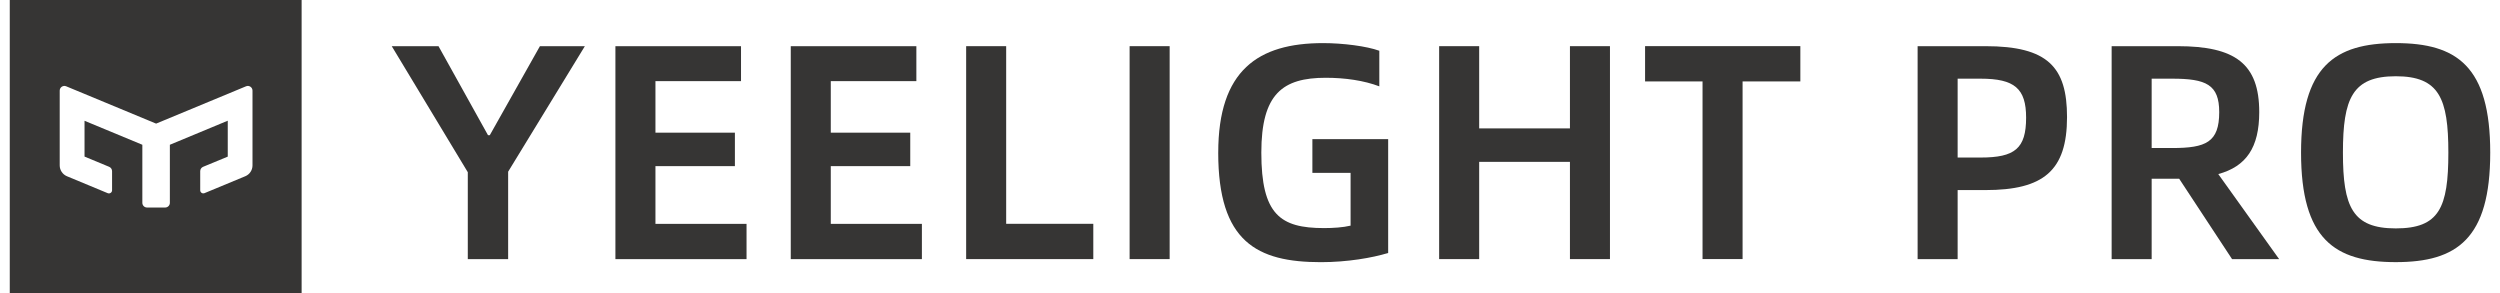
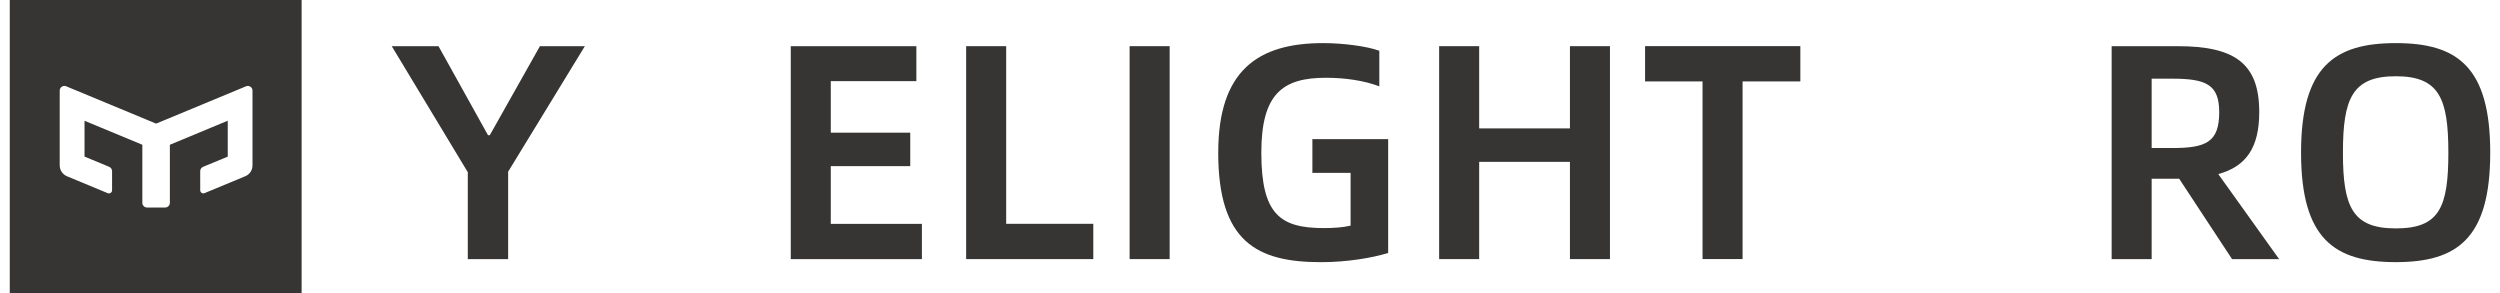
<svg xmlns="http://www.w3.org/2000/svg" width="128" height="15" viewBox="0 0 128 15" fill="none">
  <path d="M23.953 8.82L20.057 2.364H22.451L24.985 6.921H25.078L27.644 2.364H29.945L26.017 8.79V13.266H23.951V8.82H23.953Z" fill="#363534" />
-   <path d="M38.223 11.459V13.266H31.509V2.364H37.94V4.155H33.559V6.794H37.627V8.507H33.559V11.461H38.221L38.223 11.459Z" fill="#363534" />
  <path d="M47.201 11.459V13.266H40.487V2.364H46.918V4.155H42.536V6.794H46.605V8.507H42.536V11.461H47.199L47.201 11.459Z" fill="#363534" />
  <path d="M55.977 11.459V13.266H49.467V2.364H51.516V11.459H55.977Z" fill="#363534" />
  <path d="M57.836 2.364H59.886V13.266H57.836V2.364Z" fill="#363534" />
  <path d="M62.374 7.814C62.374 3.604 64.408 2.207 67.742 2.207C68.76 2.207 69.979 2.364 70.621 2.599V4.421C69.839 4.123 68.868 3.982 67.882 3.982C65.675 3.982 64.58 4.799 64.58 7.814C64.58 10.986 65.55 11.678 67.788 11.678C68.257 11.678 68.758 11.646 69.15 11.553V8.851H67.194V7.122H71.074V12.952C70.26 13.202 68.978 13.423 67.631 13.423C64.344 13.423 62.373 12.371 62.373 7.816L62.374 7.814Z" fill="#363534" />
  <path d="M82.43 2.364V13.266H80.381V8.287H75.734V13.266H73.684V2.364H75.734V6.574H80.381V2.364H82.43Z" fill="#363534" />
  <path d="M92.178 4.169H89.22V13.264H87.17V4.169H84.228V2.362H92.178V4.169Z" fill="#363534" />
-   <path d="M98.182 2.364H101.655C104.846 2.364 105.832 3.433 105.832 5.993C105.832 8.742 104.627 9.732 101.655 9.732H100.231V13.266H98.182V2.364ZM101.405 8.066C103.157 8.066 103.737 7.609 103.737 6.023C103.737 4.531 103.143 4.028 101.405 4.028H100.231V8.066H101.405Z" fill="#363534" />
  <path d="M114.281 13.266L111.574 9.151H110.165V13.266H108.116V2.364H111.495C114.438 2.364 115.673 3.26 115.673 5.741C115.673 7.564 115 8.522 113.576 8.913L116.691 13.266H114.281ZM111.214 7.579C112.951 7.579 113.624 7.281 113.624 5.741C113.624 4.328 112.951 4.028 111.214 4.028H110.165V7.579H111.214Z" fill="#363534" />
  <path d="M117.814 7.814C117.814 3.402 119.535 2.207 122.665 2.207C125.795 2.207 127.5 3.402 127.5 7.814C127.5 12.226 125.795 13.421 122.665 13.421C119.535 13.421 117.814 12.244 117.814 7.814ZM125.356 7.814C125.356 5.034 124.886 3.904 122.665 3.904C120.443 3.904 119.958 5.034 119.958 7.814C119.958 10.595 120.443 11.694 122.665 11.694C124.886 11.694 125.356 10.64 125.356 7.814Z" fill="#363534" />
  <path d="M0.5 0V15H15.443V0H0.5ZM12.928 8.469C12.928 8.712 12.782 8.931 12.559 9.023L10.471 9.889C10.365 9.933 10.251 9.855 10.251 9.741V8.763C10.251 8.666 10.309 8.578 10.399 8.541L11.661 8.019V6.18L8.697 7.412V10.385C8.697 10.517 8.59 10.625 8.458 10.625H7.527C7.395 10.625 7.288 10.517 7.288 10.385V7.412L4.328 6.184V8.017L5.59 8.541C5.68 8.578 5.738 8.666 5.738 8.763V9.742C5.738 9.857 5.622 9.933 5.516 9.891L3.426 9.023C3.203 8.929 3.057 8.71 3.057 8.469V4.64C3.057 4.469 3.231 4.353 3.388 4.418L7.993 6.329L12.598 4.418C12.756 4.353 12.928 4.469 12.928 4.64V8.469Z" fill="#363534" />
</svg>